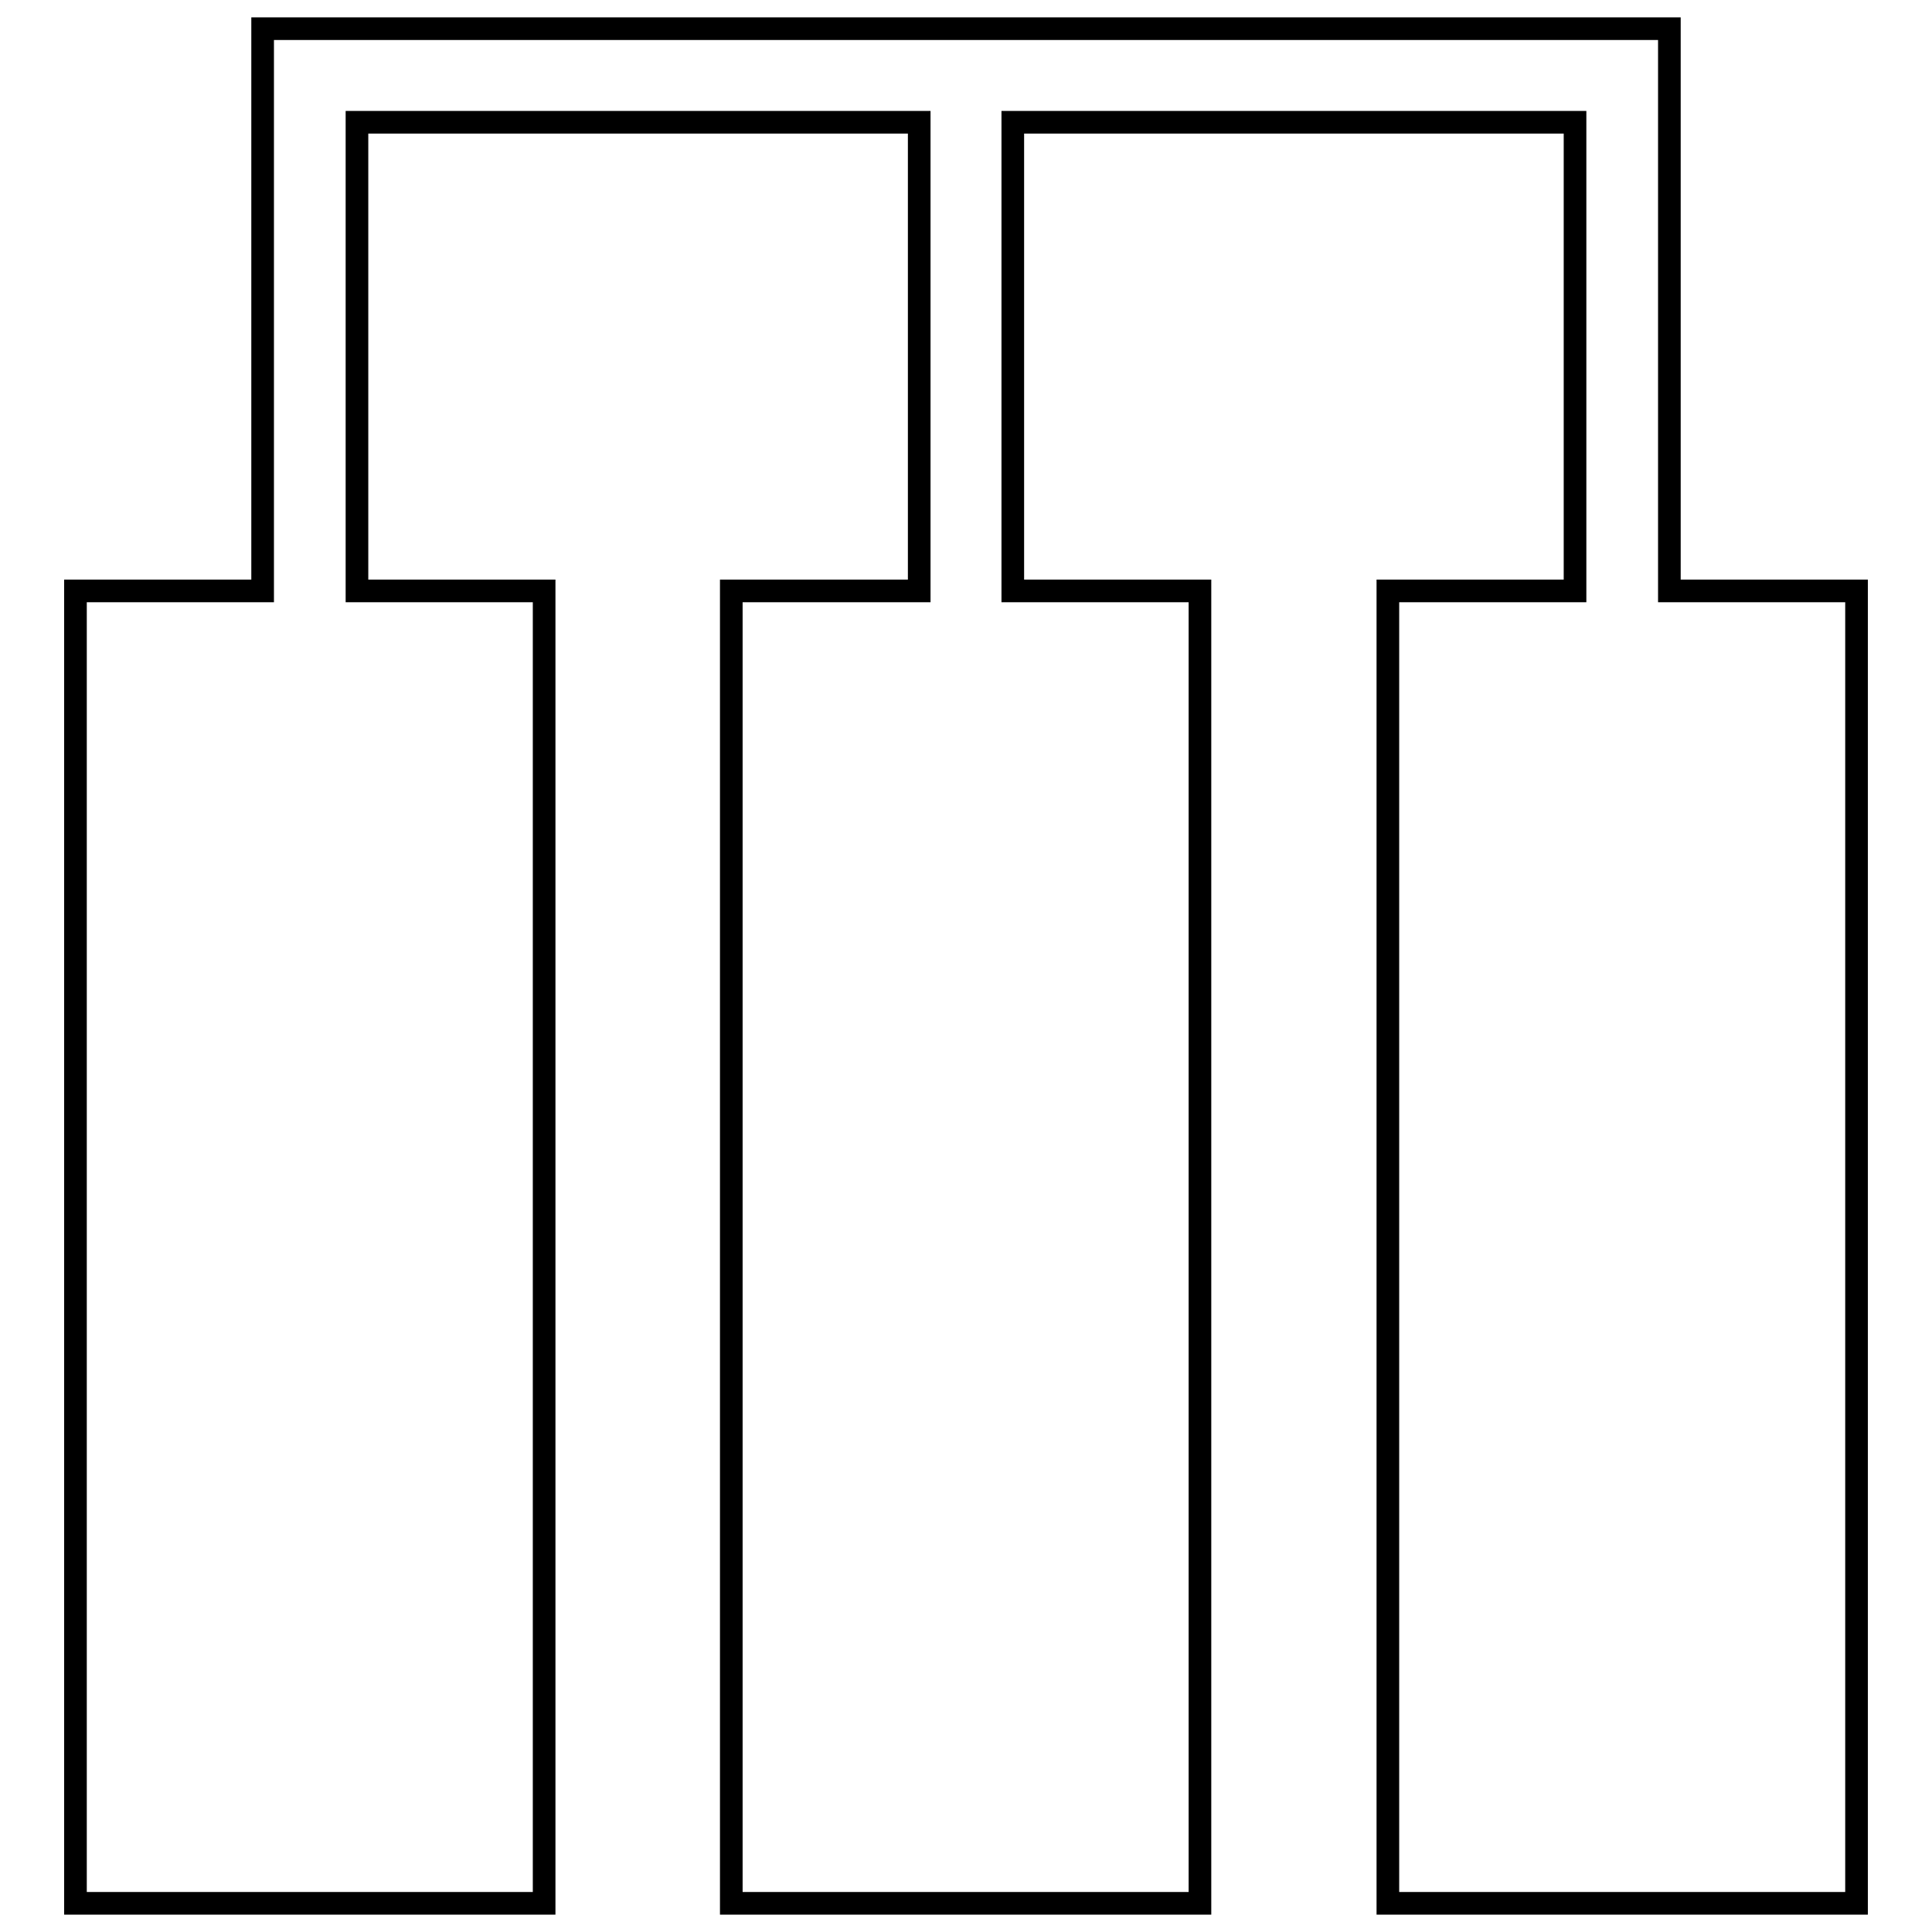
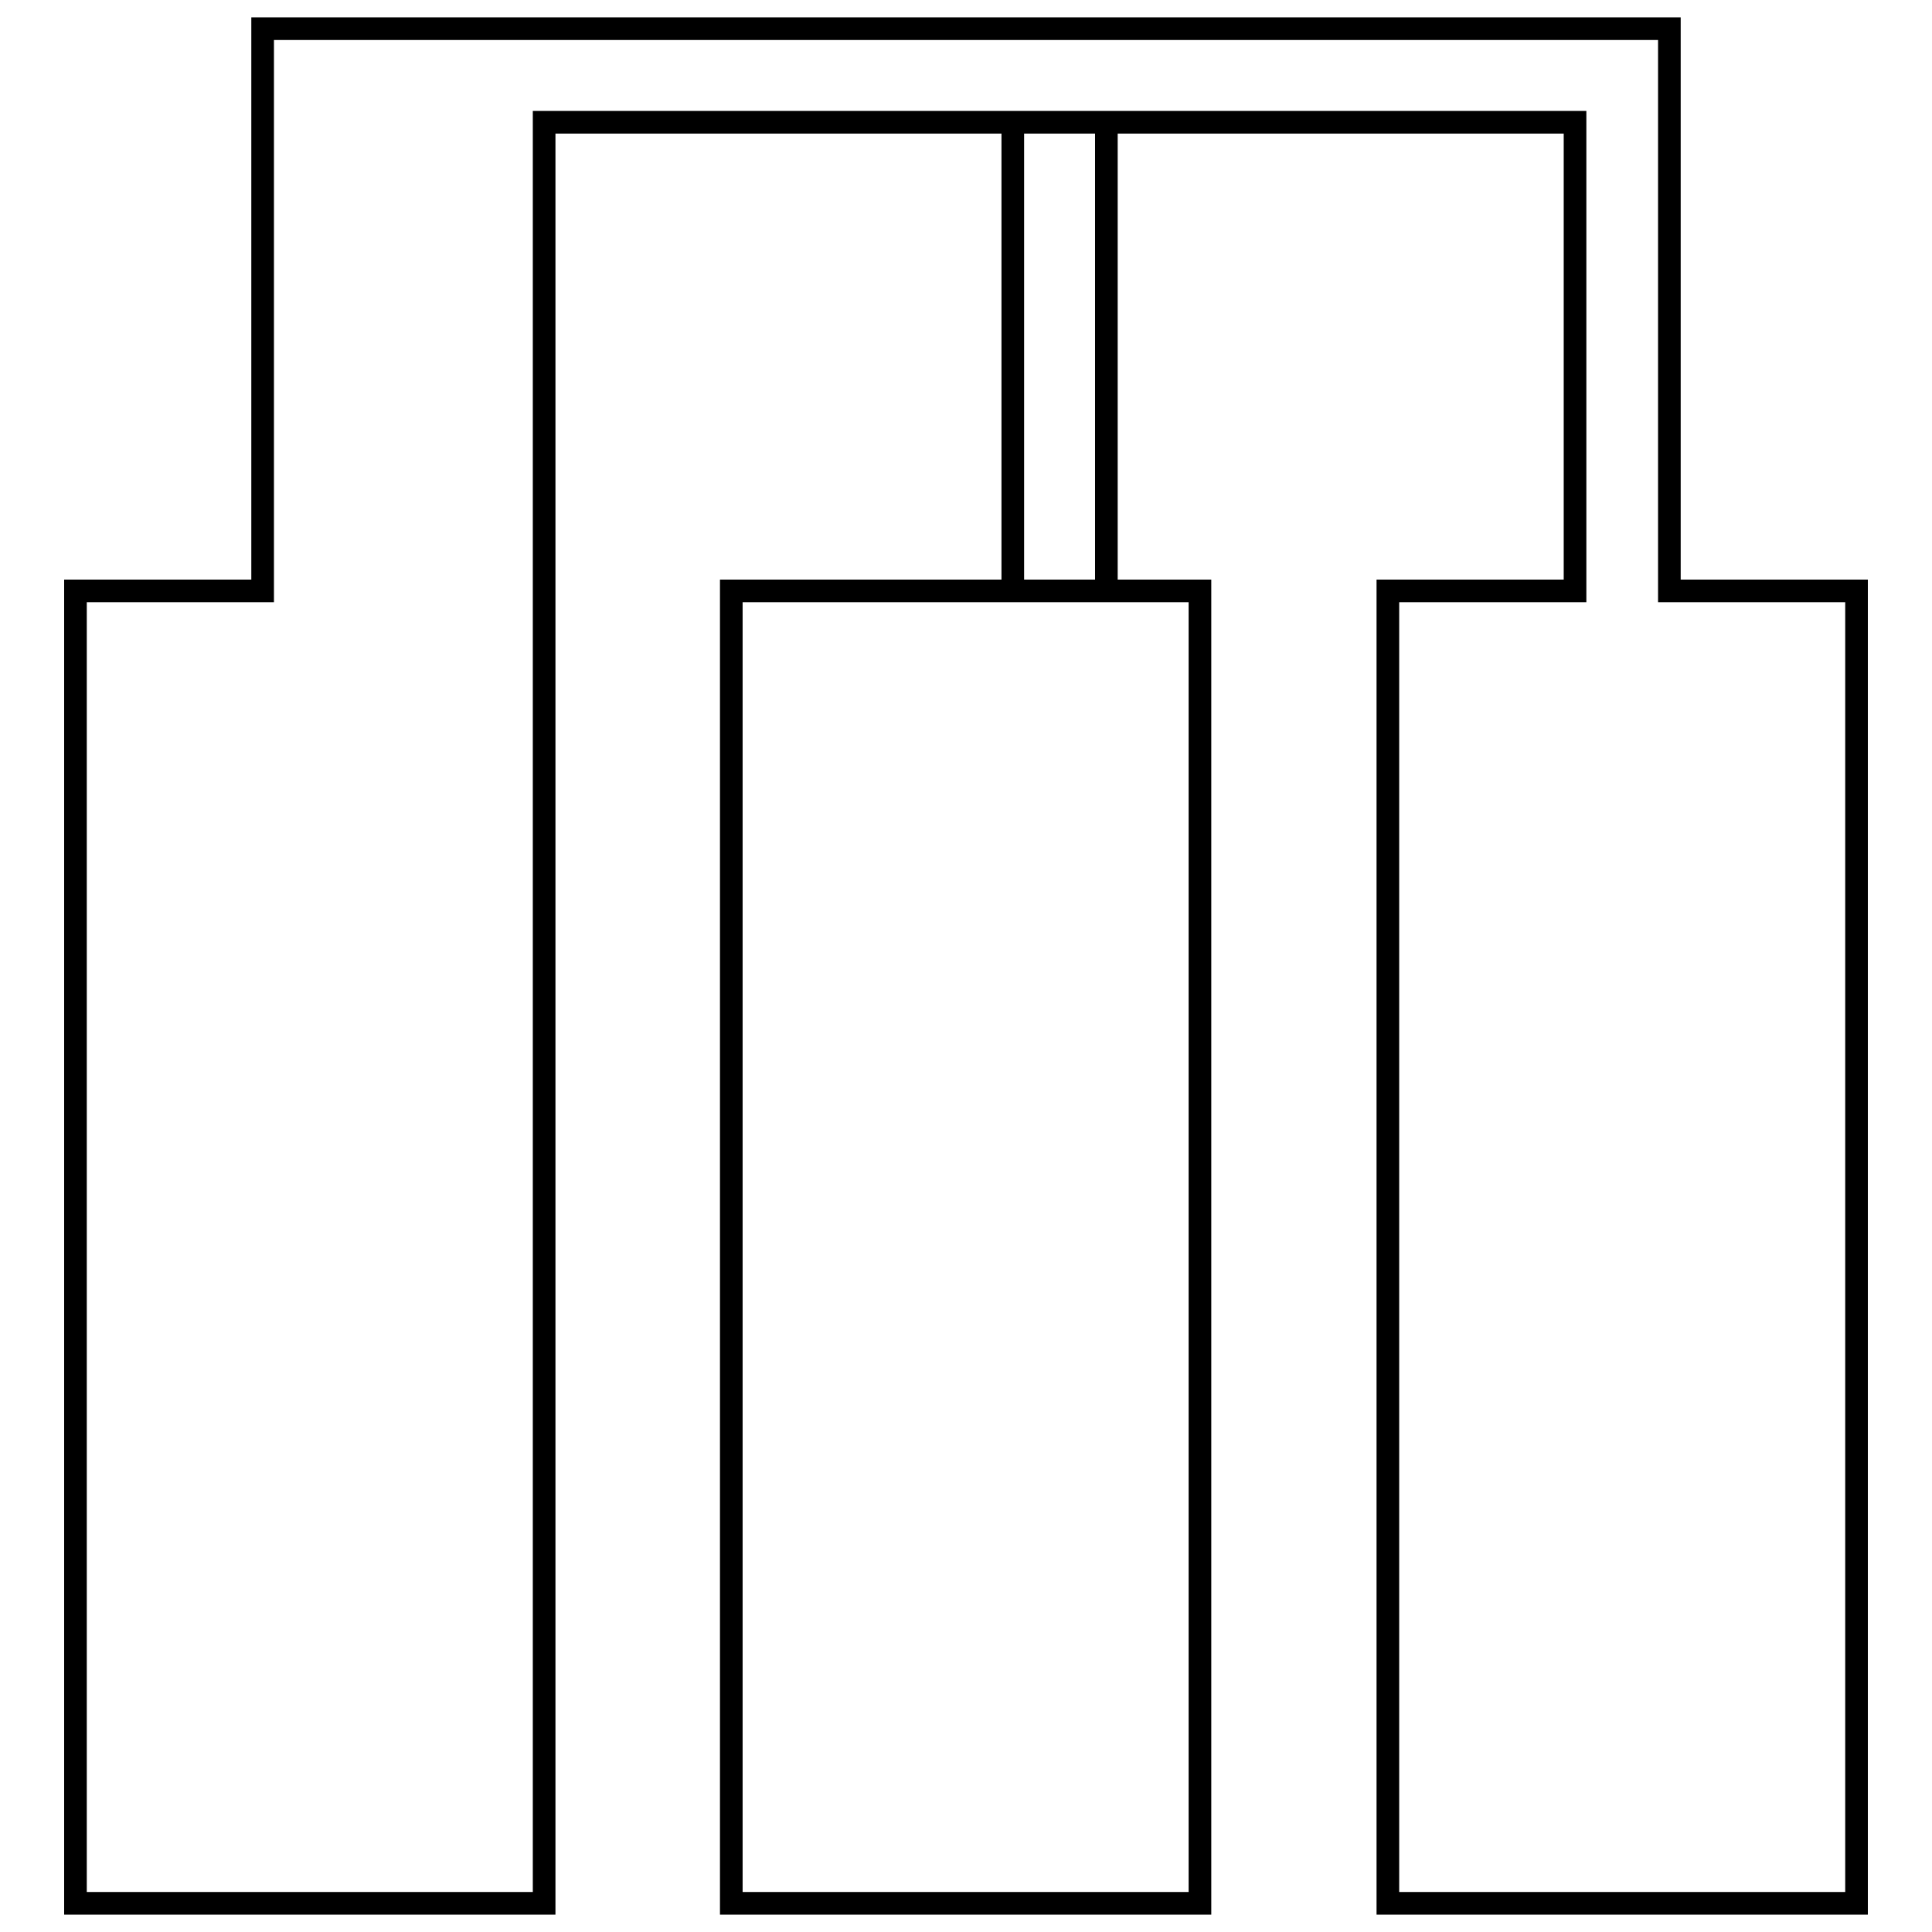
<svg xmlns="http://www.w3.org/2000/svg" version="1.1" x="0px" y="0px" viewBox="0 0 256 256" enable-background="new 0 0 256 256" xml:space="preserve">
  <g>
-     <path stroke-width="3" fill-opacity="0" stroke="#000000" d="M221.2,78.3V3.8H34.8v74.5H10v173.9h62.1V78.3H47.3V16.2h74.5v62.1H96.9v173.9h62.1V78.3h-24.8V16.2h74.5 v62.1h-24.8v173.9H246V78.3H221.2L221.2,78.3z" />
+     <path stroke-width="3" fill-opacity="0" stroke="#000000" d="M221.2,78.3V3.8H34.8v74.5H10v173.9h62.1V78.3V16.2h74.5v62.1H96.9v173.9h62.1V78.3h-24.8V16.2h74.5 v62.1h-24.8v173.9H246V78.3H221.2L221.2,78.3z" />
  </g>
</svg>